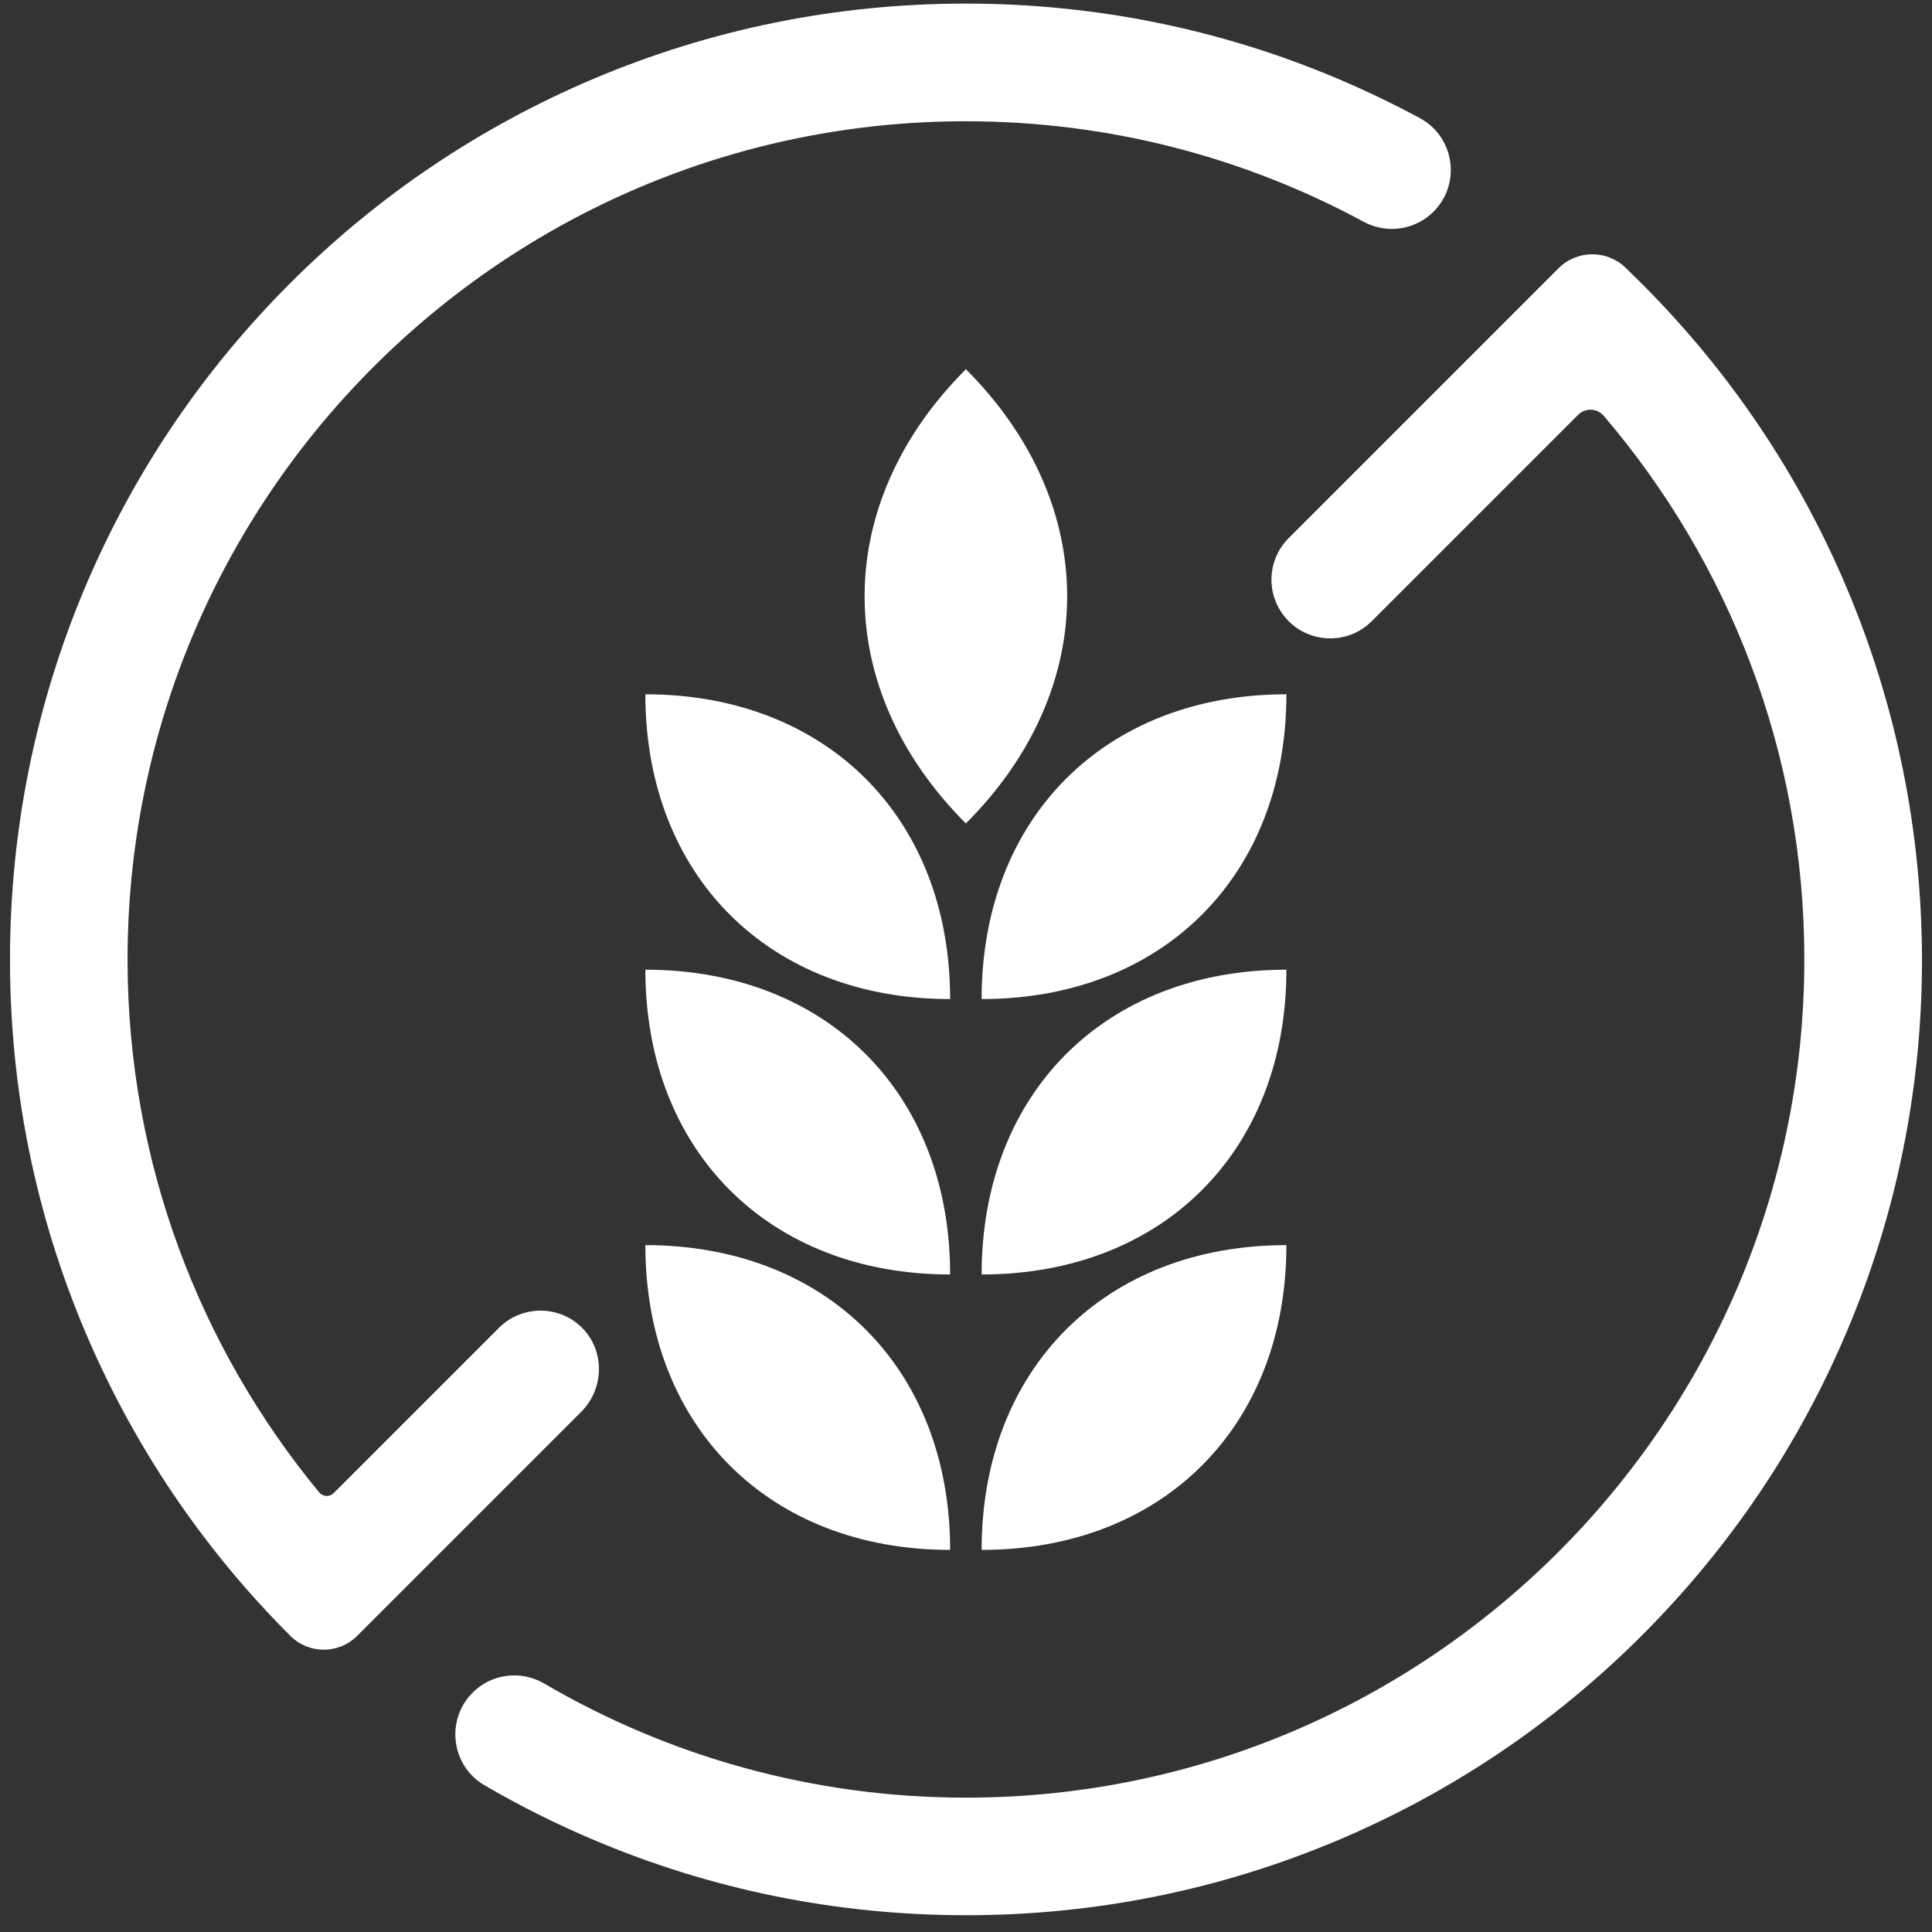
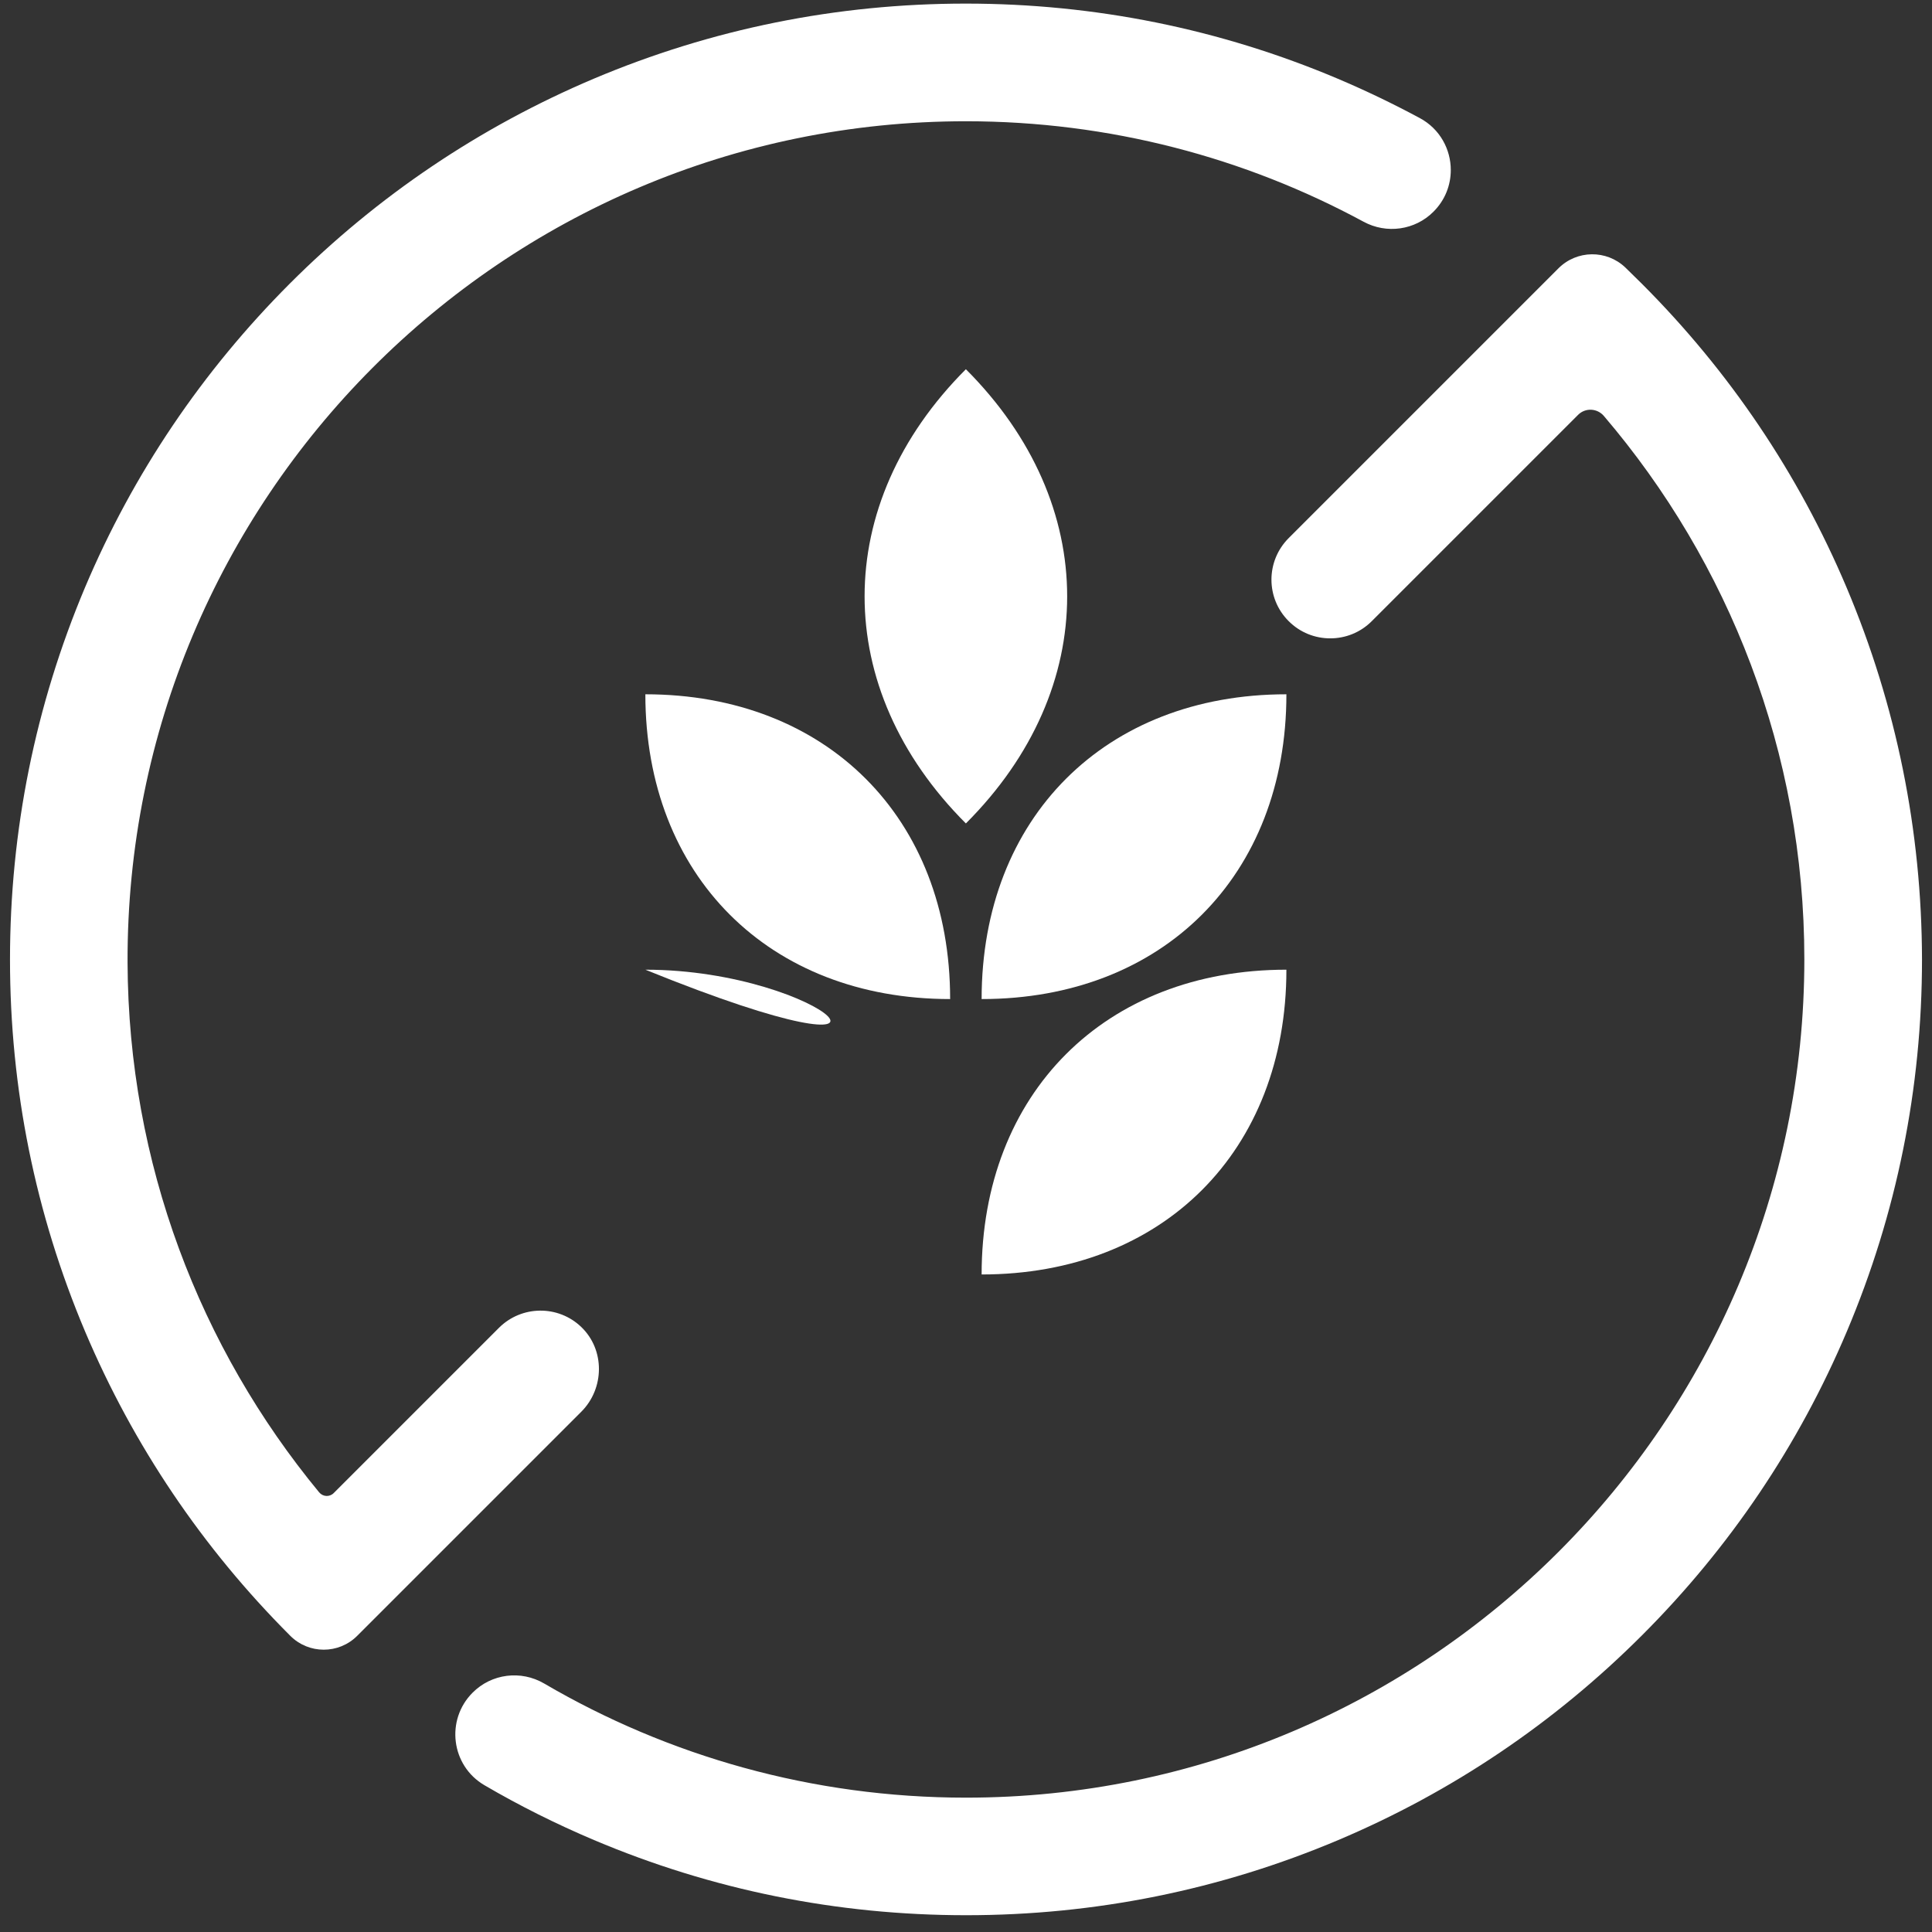
<svg xmlns="http://www.w3.org/2000/svg" width="80" height="80" viewBox="0 0 80 80" fill="none">
  <rect x="0" y="0" width="80" height="80" fill="#333333" stroke="none" />
  <g id="Group">
    <g id="Group_2">
      <path id="Vector" d="M76.462 24.325C74.47 19.613 71.614 15.377 67.982 11.745C67.758 11.521 67.53 11.297 67.302 11.077C66.522 10.333 65.29 10.349 64.53 11.113L62.406 13.237L60.87 14.773L53.362 22.281C52.41 23.233 52.41 24.773 53.362 25.721C53.838 26.197 54.458 26.433 55.082 26.433C55.706 26.433 56.326 26.197 56.802 25.721L65.346 17.177C65.646 16.877 66.134 16.901 66.41 17.221C71.586 23.285 74.714 31.145 74.714 39.725C74.714 58.865 59.142 74.437 40.002 74.437C33.634 74.437 27.666 72.713 22.53 69.709C21.57 69.149 20.354 69.301 19.57 70.089C18.442 71.217 18.678 73.113 20.058 73.921C21.514 74.773 23.03 75.529 24.598 76.193C29.478 78.257 34.662 79.305 40.006 79.305C45.346 79.305 50.53 78.257 55.414 76.193C60.126 74.201 64.362 71.345 67.994 67.713C71.63 64.077 74.482 59.845 76.474 55.133C78.538 50.253 79.586 45.069 79.586 39.725C79.574 34.393 78.526 29.209 76.462 24.325ZM24.07 58.457C25.034 57.493 25.054 55.893 24.07 54.949C23.118 54.033 21.602 54.045 20.662 54.981L13.818 61.825C13.646 61.997 13.37 61.981 13.214 61.793C8.286 55.821 5.314 48.181 5.282 39.861C5.214 20.665 20.798 5.021 39.994 5.021C45.95 5.021 51.558 6.529 56.462 9.181C57.414 9.697 58.594 9.533 59.358 8.765C59.842 8.281 60.074 7.661 60.074 7.041C60.074 6.185 59.626 5.337 58.79 4.889C57.69 4.297 56.558 3.753 55.398 3.261C50.518 1.197 45.334 0.149 39.99 0.149C34.65 0.149 29.466 1.197 24.582 3.261C19.87 5.257 15.634 8.109 12.002 11.741C8.37 15.377 5.514 19.609 3.522 24.321C1.462 29.209 0.414 34.393 0.414 39.733C0.414 45.073 1.462 50.257 3.526 55.141C5.522 59.853 8.374 64.085 12.006 67.721L12.022 67.737C12.786 68.501 14.026 68.501 14.79 67.737L16.898 65.629L24.07 58.457Z" fill="white" />
      <path id="Vector_2" d="M39.995 15.289C34.403 20.881 34.403 28.505 39.995 34.097C45.587 28.505 45.587 20.881 39.995 15.289Z" fill="white" />
      <path id="Vector_3" d="M26.723 28.749C26.723 36.253 31.839 41.369 39.343 41.369C39.343 33.865 34.227 28.749 26.723 28.749Z" fill="white" />
      <path id="Vector_4" d="M53.267 28.749C45.763 28.749 40.647 33.865 40.647 41.369C48.151 41.369 53.267 36.253 53.267 28.749Z" fill="white" />
-       <path id="Vector_5" d="M26.723 40.153C26.723 47.657 31.839 52.773 39.343 52.773C39.343 45.269 34.227 40.153 26.723 40.153Z" fill="white" />
+       <path id="Vector_5" d="M26.723 40.153C39.343 45.269 34.227 40.153 26.723 40.153Z" fill="white" />
      <path id="Vector_6" d="M53.267 40.153C45.763 40.153 40.647 45.269 40.647 52.773C48.151 52.773 53.267 47.657 53.267 40.153Z" fill="white" />
-       <path id="Vector_7" d="M26.723 51.558C26.723 59.062 31.839 64.178 39.343 64.178C39.343 56.674 34.227 51.558 26.723 51.558Z" fill="white" />
-       <path id="Vector_8" d="M53.267 51.558C45.763 51.558 40.647 56.674 40.647 64.178C48.151 64.178 53.267 59.062 53.267 51.558Z" fill="white" />
    </g>
  </g>
</svg>